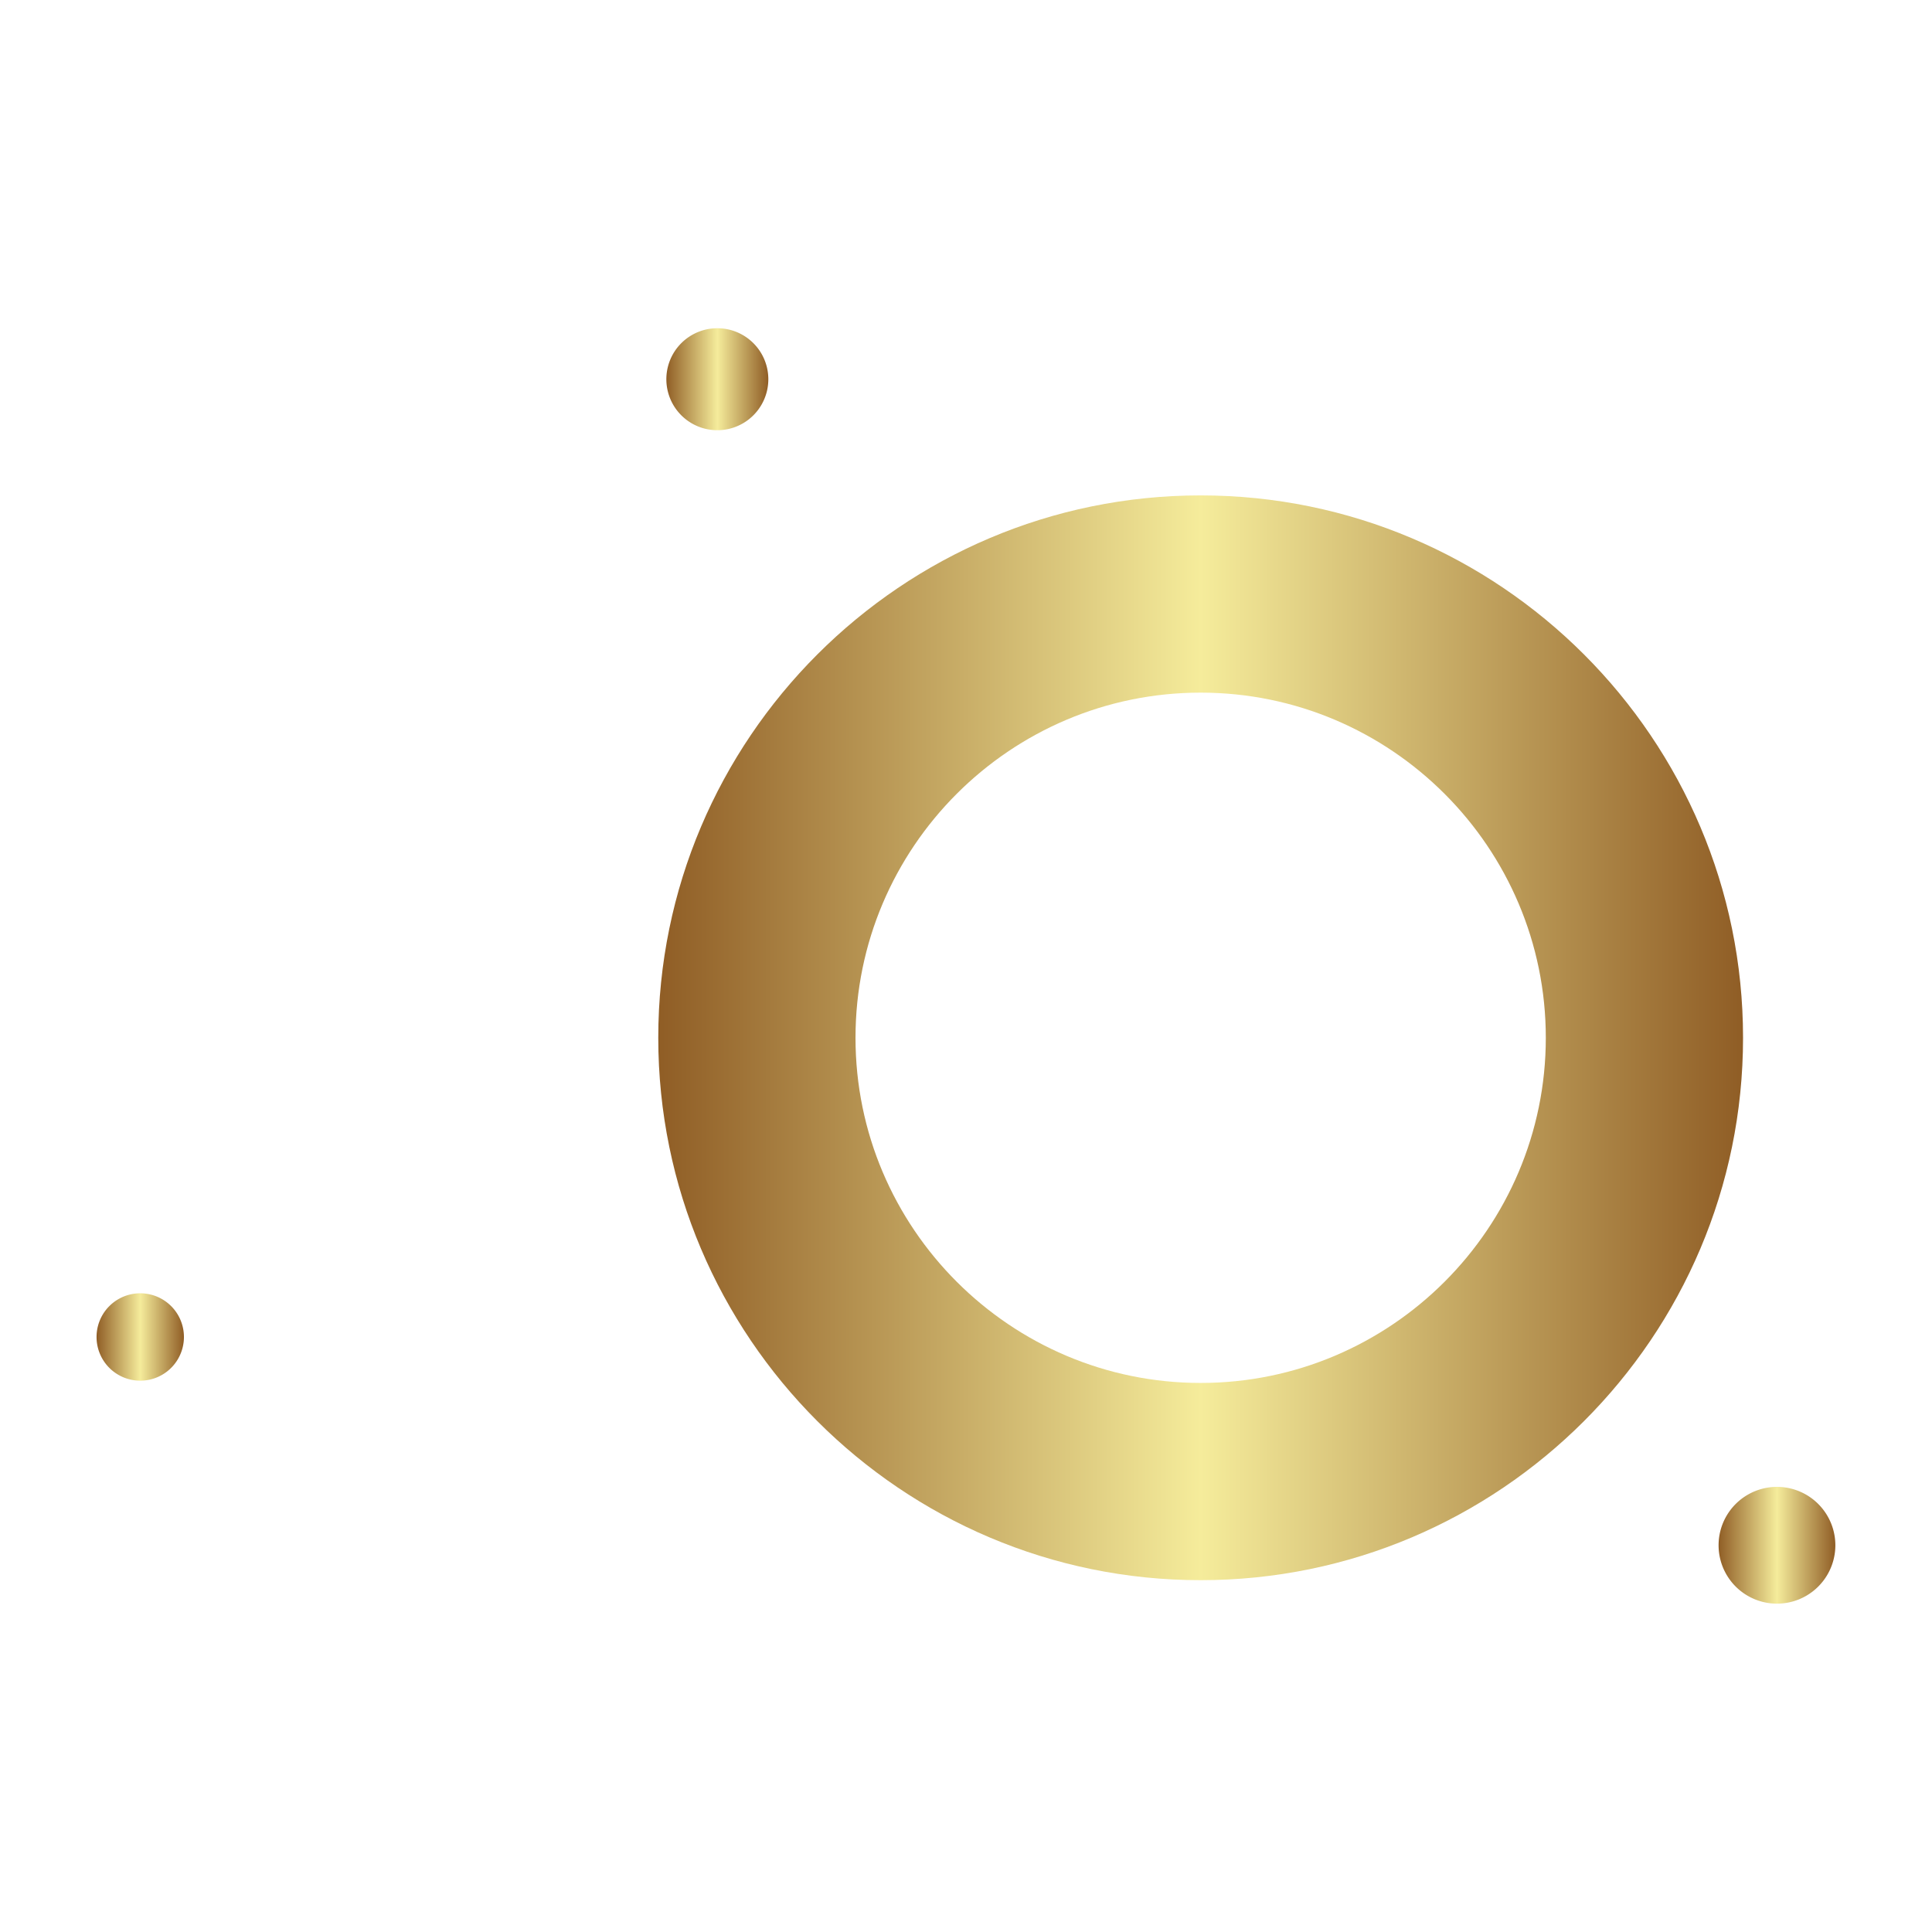
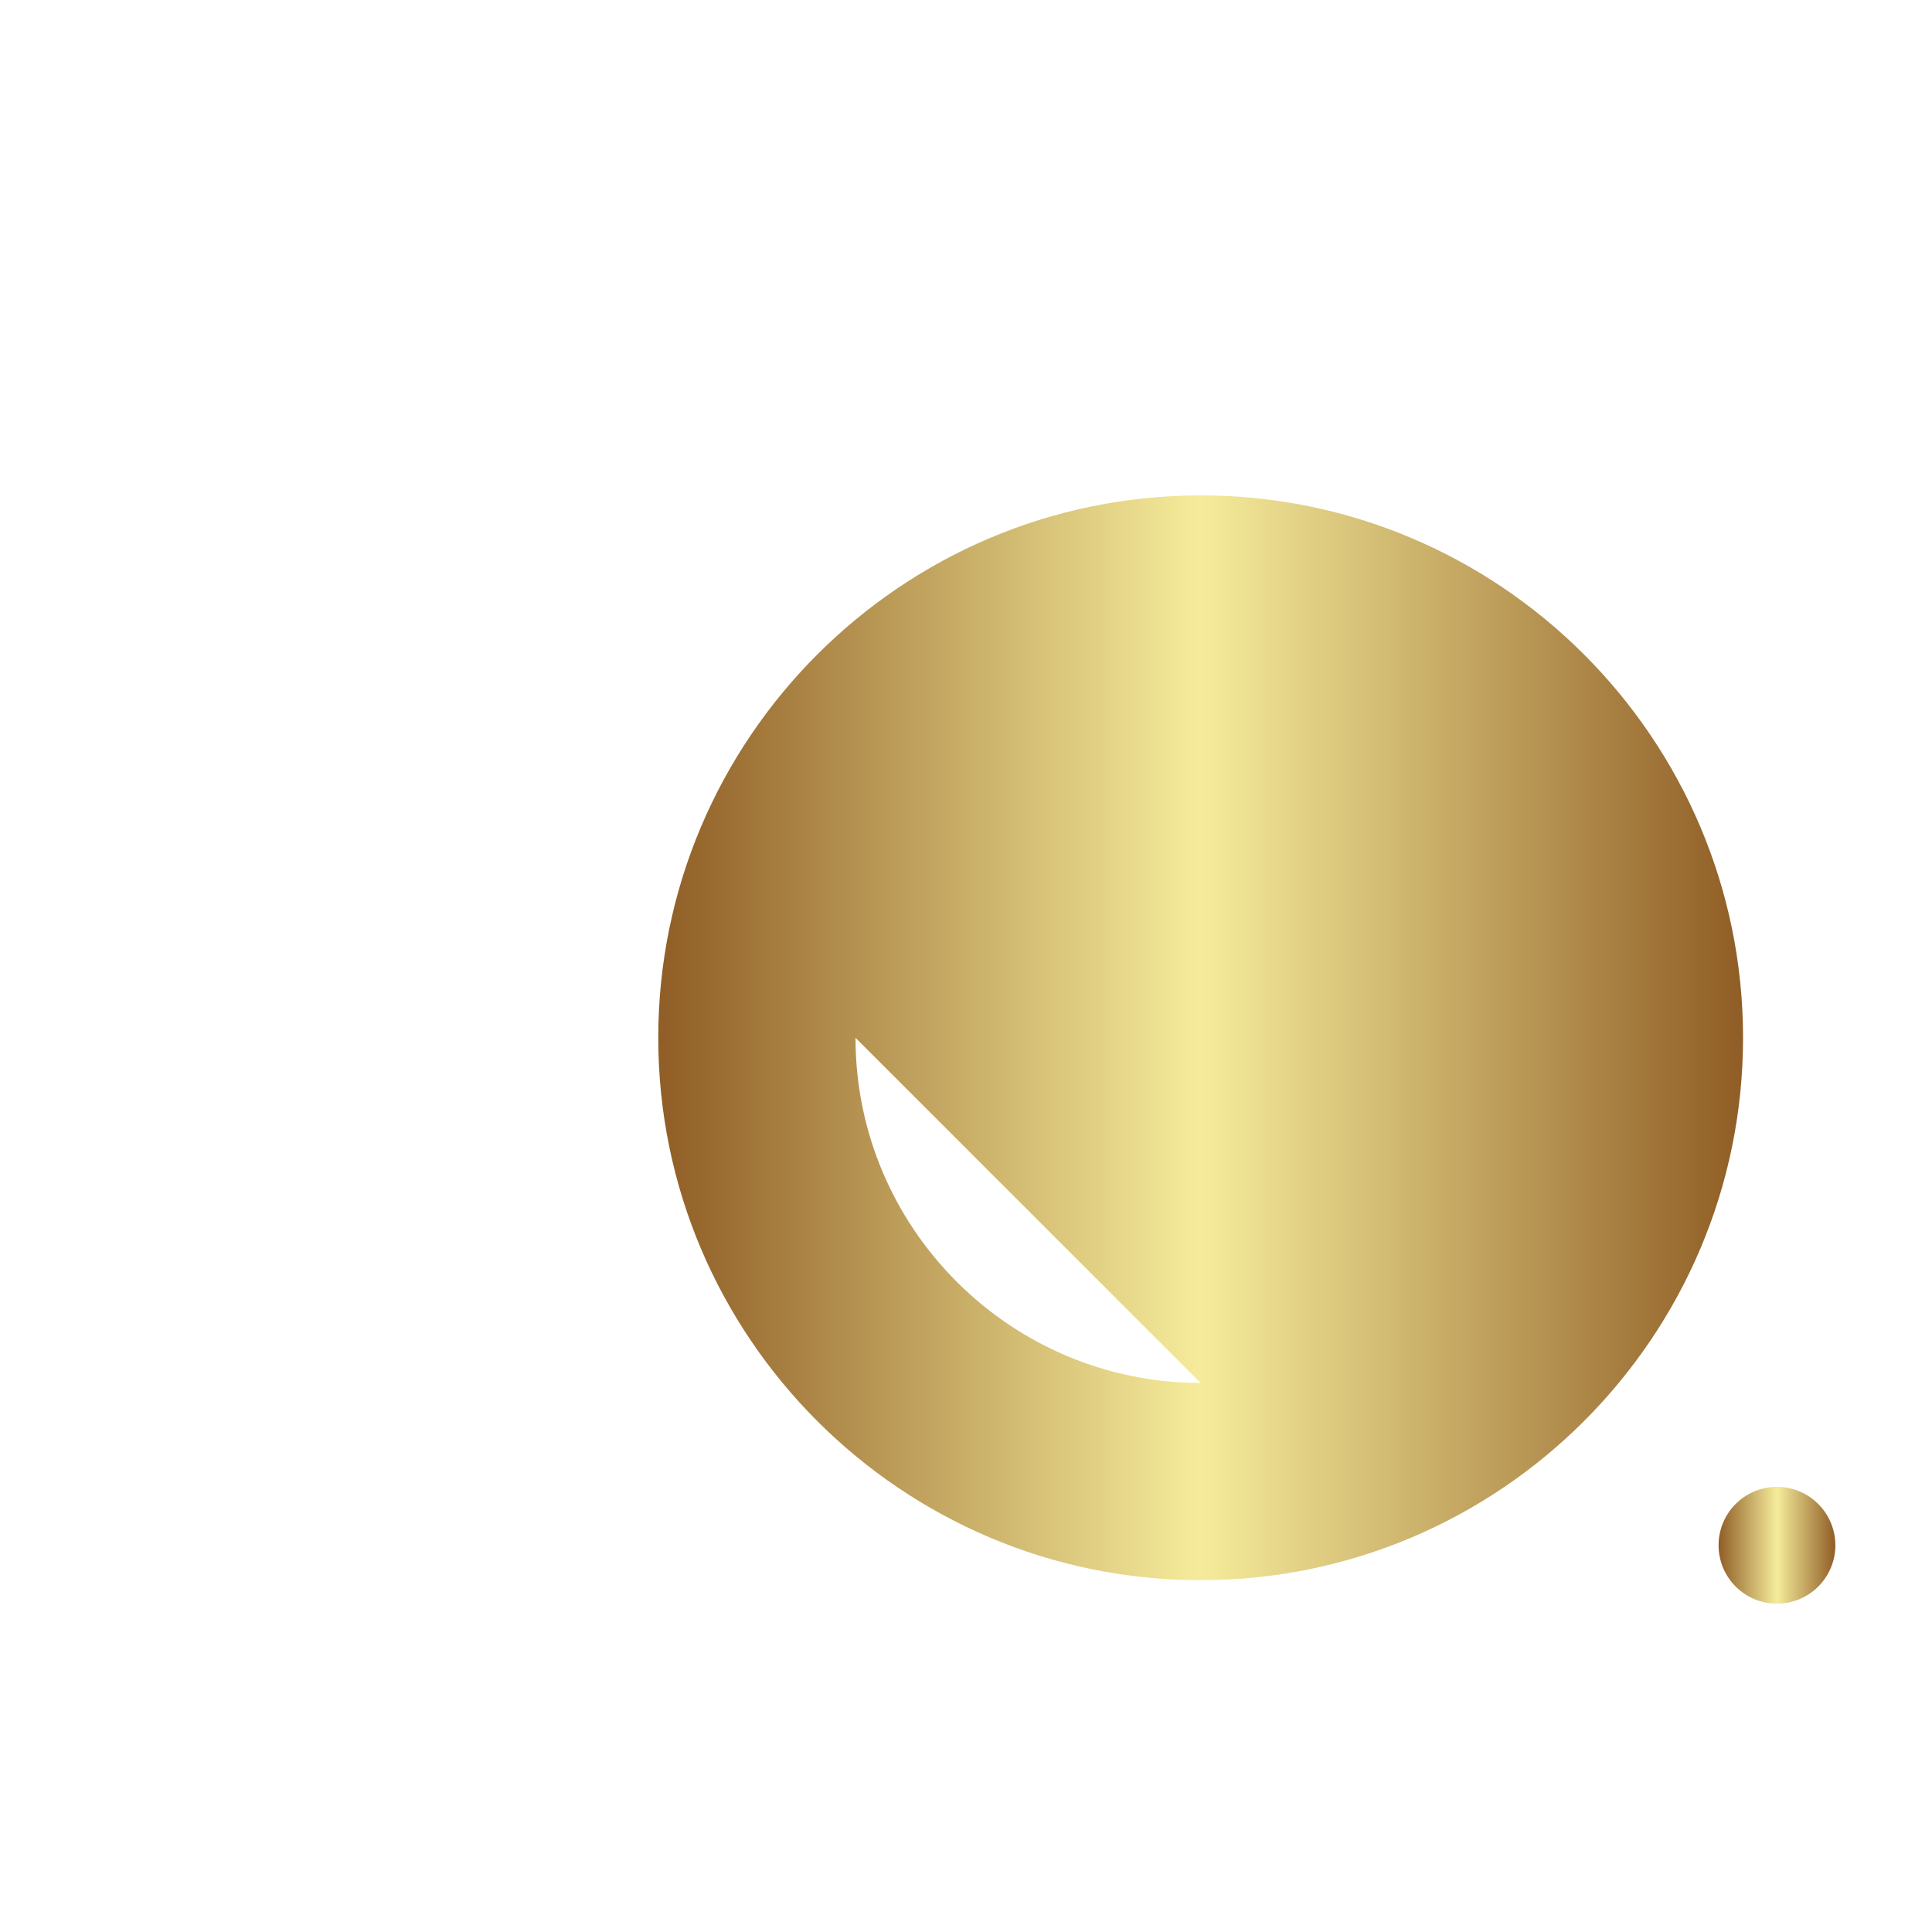
<svg xmlns="http://www.w3.org/2000/svg" data-bbox="60 203.912 1080 792.176" height="1200" width="1200" data-type="ugc">
  <g transform="translate(-5838.84 -6583.147)scale(61.252)">
    <linearGradient id="e0499ecb-c7ab-42fb-8f1f-7e0297ff5d1f">
      <stop offset="0" stop-color="#905e26" />
      <stop offset=".5" stop-color="#f5ec9b" />
      <stop offset="1" stop-color="#905e26" />
    </linearGradient>
    <g>
-       <path d="M107.5 112.5c-3.033 0-5.5 2.468-5.5 5.5s2.467 5.5 5.5 5.5 5.5-2.468 5.5-5.5-2.467-5.5-5.5-5.5m0 9c-1.93 0-3.5-1.57-3.5-3.5s1.57-3.5 3.5-3.5 3.5 1.57 3.5 3.5-1.57 3.5-3.5 3.5" fill="url(#e0499ecb-c7ab-42fb-8f1f-7e0297ff5d1f)" />
+       <path d="M107.5 112.5c-3.033 0-5.5 2.468-5.5 5.5s2.467 5.5 5.5 5.5 5.5-2.468 5.5-5.5-2.467-5.5-5.5-5.5m0 9c-1.93 0-3.5-1.57-3.5-3.5" fill="url(#e0499ecb-c7ab-42fb-8f1f-7e0297ff5d1f)" />
      <path d="M113.936 123.146a.592.592 0 1 1-1.184 0 .592.592 0 0 1 1.184 0" fill="url(#e0499ecb-c7ab-42fb-8f1f-7e0297ff5d1f)" />
-       <path d="M103.116 111.322a.517.517 0 1 1-1.034 0 .517.517 0 0 1 1.034 0" fill="url(#e0499ecb-c7ab-42fb-8f1f-7e0297ff5d1f)" />
-       <path d="M97.19 121.034a.443.443 0 1 1-.886 0 .443.443 0 0 1 .886 0" fill="url(#e0499ecb-c7ab-42fb-8f1f-7e0297ff5d1f)" />
    </g>
  </g>
</svg>